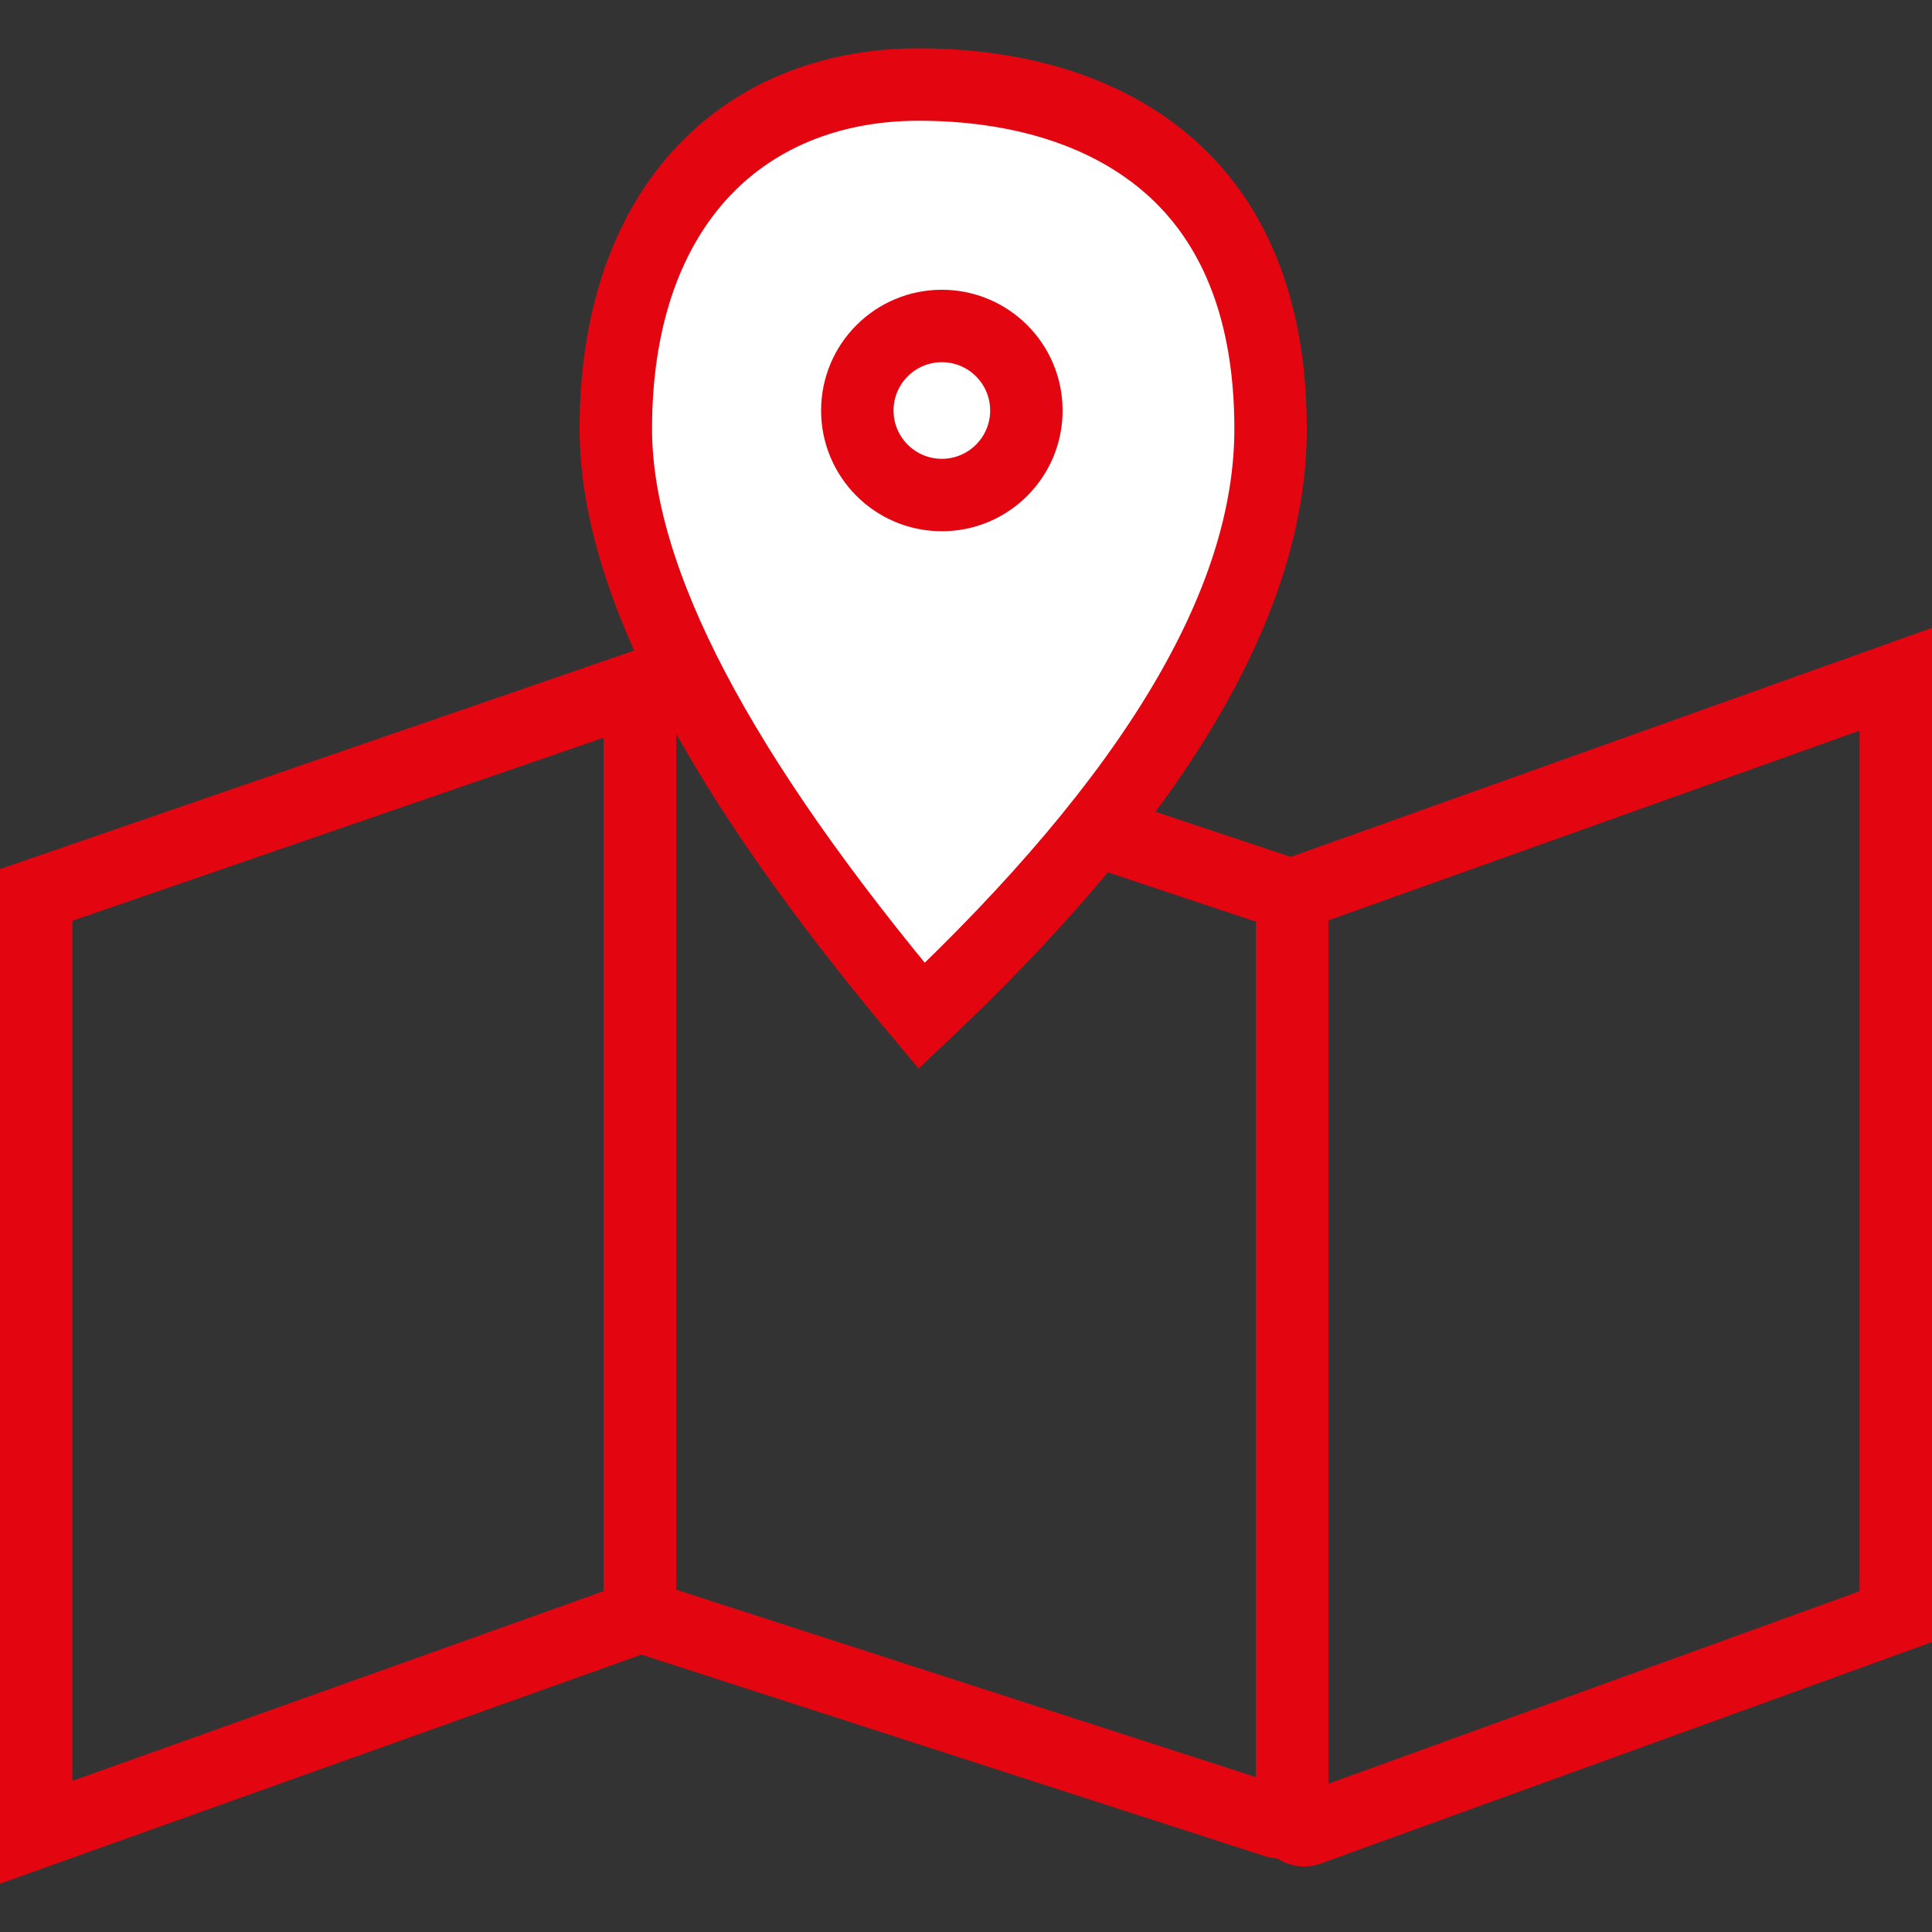
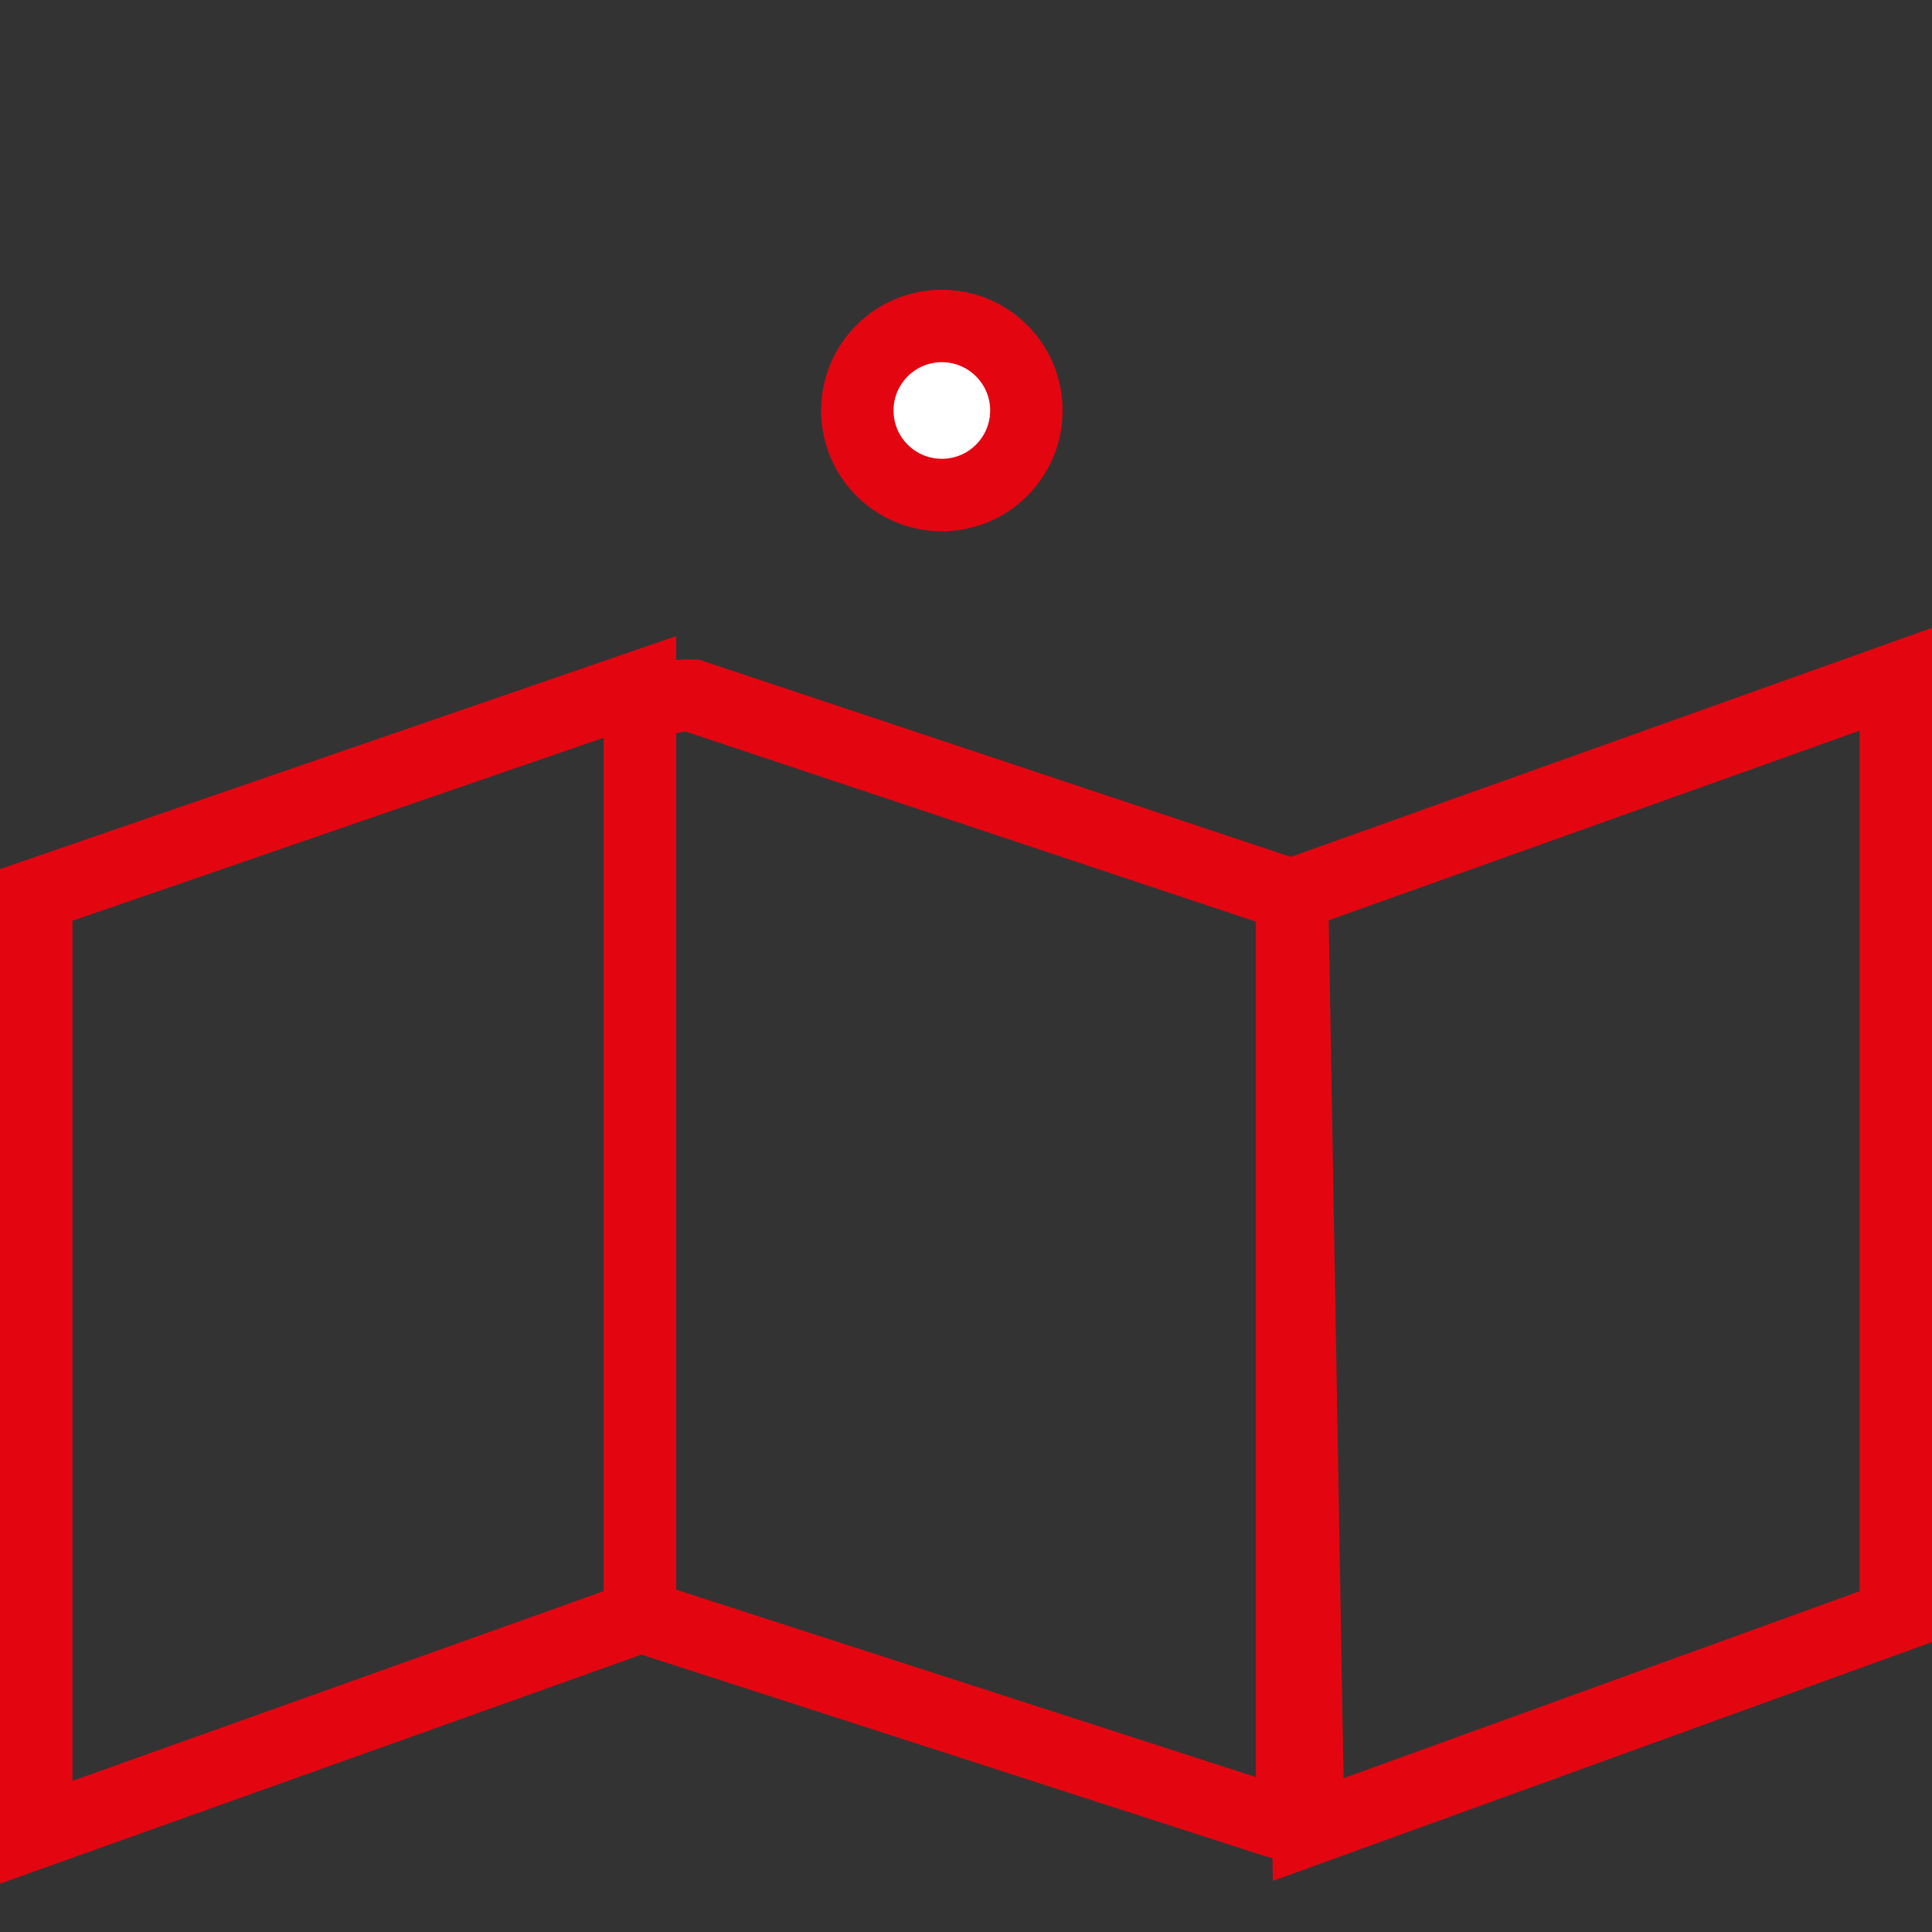
<svg xmlns="http://www.w3.org/2000/svg" width="40" height="40" viewBox="0 0 40 40" fill="none">
  <rect x="0" y="0" width="40" height="40" fill="#333333" stroke="none" />
  <path fill-rule="evenodd" clip-rule="evenodd" d="M13.25 14.221V33.471L0.75 37.935V18.528L13.25 14.221Z" stroke="#E30611" stroke-width="1.5" />
  <path fill-rule="evenodd" clip-rule="evenodd" d="M14.336 14.402C13.978 14.392 13.69 14.454 13.489 14.599C13.327 14.715 13.25 14.89 13.25 15.08V33.459L26.423 37.717C26.585 37.769 26.75 37.648 26.75 37.479V18.54L14.336 14.402Z" stroke="#E30611" stroke-width="1.5" />
-   <path fill-rule="evenodd" clip-rule="evenodd" d="M39.25 14.063V33.471L27.085 37.879C26.922 37.938 26.75 37.817 26.75 37.644L26.75 18.528L39.25 14.063Z" stroke="#E30611" stroke-width="1.5" />
-   <path fill-rule="evenodd" clip-rule="evenodd" d="M19.02 1.75C21.017 1.75 23.032 2.271 24.438 3.649C25.591 4.78 26.306 6.481 26.306 8.878C26.306 12.506 23.843 16.542 19.083 21.032C14.907 16.056 12.75 12.015 12.75 8.878C12.75 6.643 13.373 4.876 14.457 3.659C15.579 2.4 17.186 1.75 19.02 1.75Z" fill="white" stroke="#E30611" stroke-width="1.5" />
+   <path fill-rule="evenodd" clip-rule="evenodd" d="M39.25 14.063V33.471L27.085 37.879L26.75 18.528L39.25 14.063Z" stroke="#E30611" stroke-width="1.5" />
  <path d="M19.5 10.249C20.466 10.249 21.25 9.466 21.25 8.499C21.25 7.532 20.466 6.749 19.5 6.749C18.534 6.749 17.75 7.532 17.75 8.499C17.75 9.466 18.534 10.249 19.5 10.249Z" fill="white" stroke="#E30611" stroke-width="1.5" />
</svg>